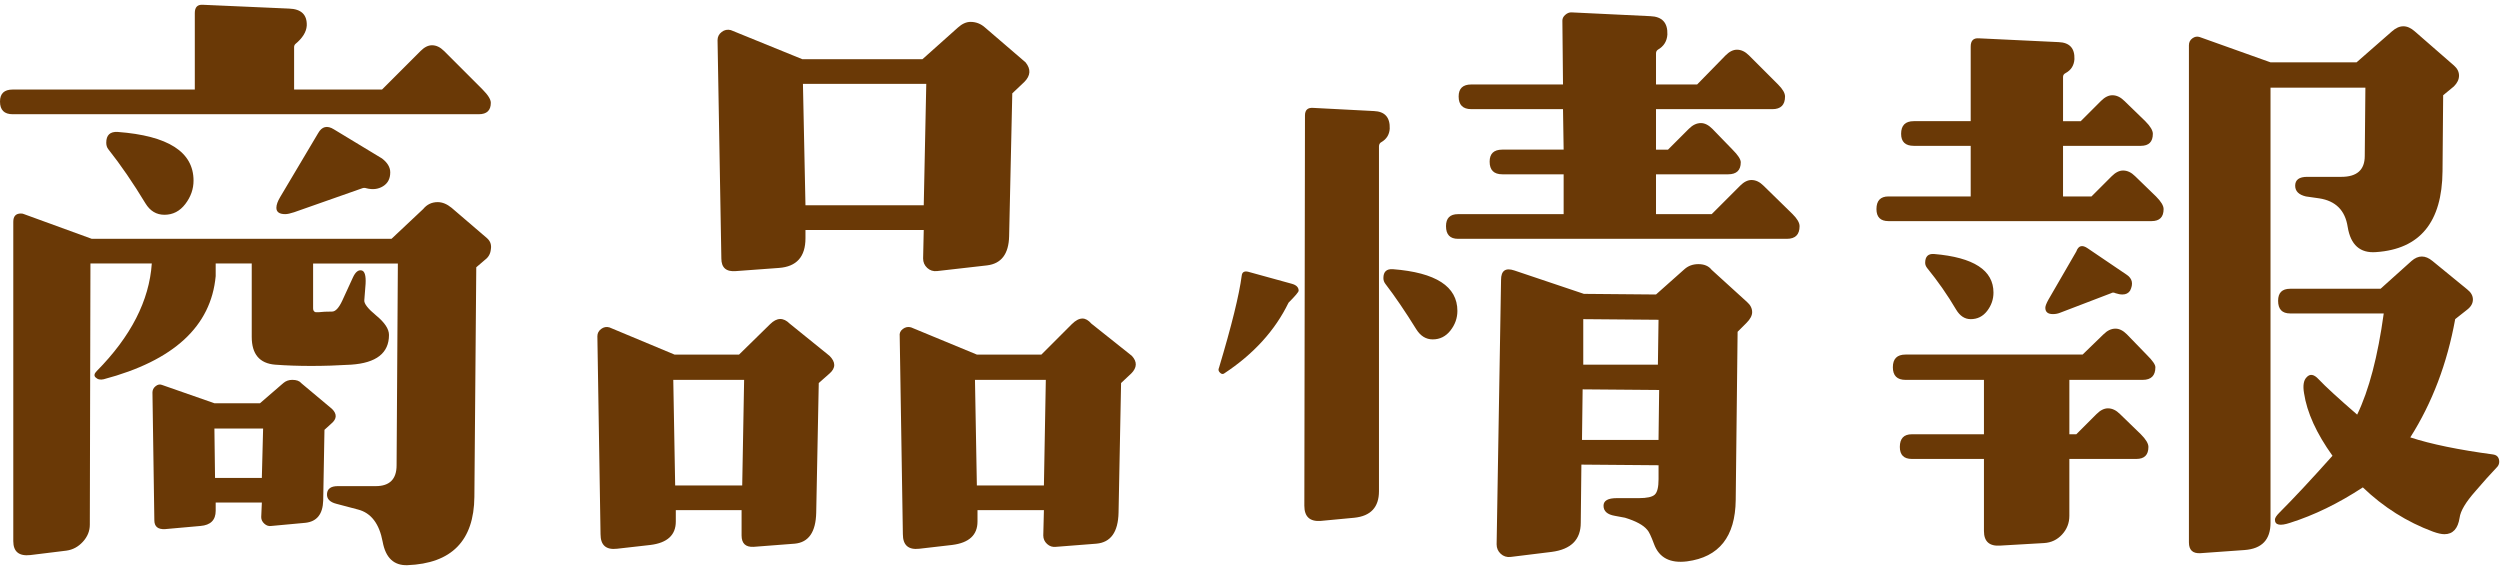
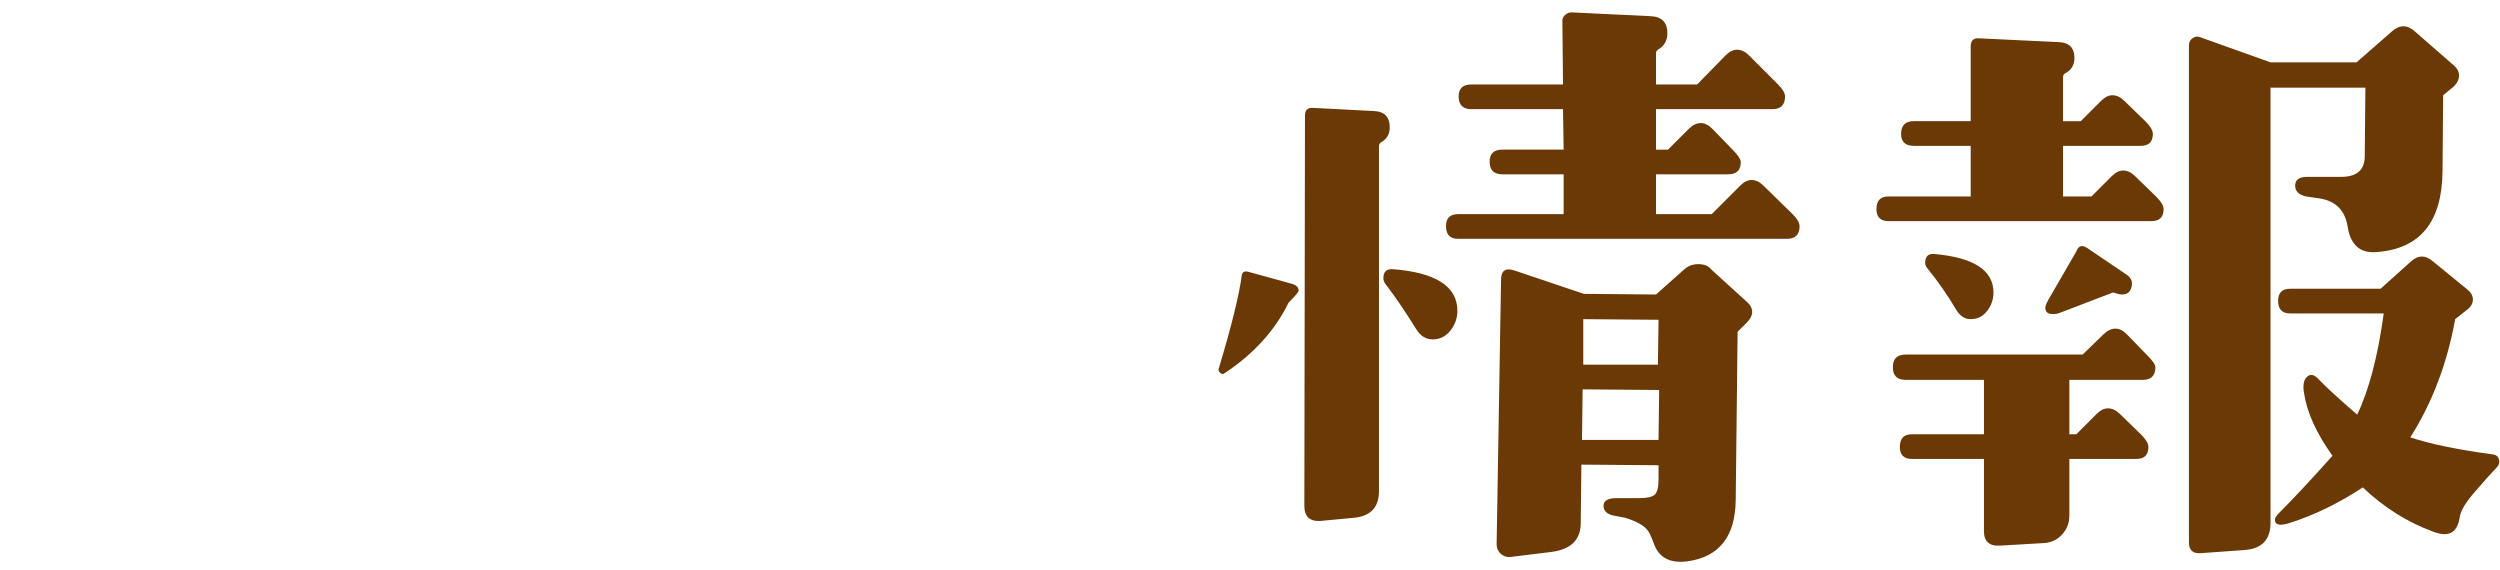
<svg xmlns="http://www.w3.org/2000/svg" version="1.1" id="レイヤー_1" x="0px" y="0px" viewBox="0 0 193 44" style="enable-background:new 0 0 193 44;" xml:space="preserve">
  <style type="text/css">
	.st0{fill:#6A3906;}
</style>
  <g>
    <g>
-       <path class="st0" d="M37.891,7.939c0,0.586-0.31,0.879-0.928,0.879H0.977    C0.325,8.818,0,8.491,0,7.841c0-0.619,0.325-0.928,0.977-0.928h14.062V1.005    c0-0.456,0.211-0.668,0.635-0.635l6.641,0.293    c0.944,0.032,1.399,0.472,1.367,1.318c-0.033,0.488-0.326,0.96-0.879,1.416    c-0.065,0.064-0.098,0.146-0.098,0.244v3.271h6.787l2.979-2.979    c0.293-0.293,0.586-0.439,0.879-0.439c0.325,0,0.635,0.146,0.928,0.439    l2.979,2.979C37.679,7.336,37.891,7.678,37.891,7.939z M37.598,18.388    c0.26,0.228,0.358,0.521,0.293,0.879c-0.033,0.325-0.179,0.586-0.439,0.781    l-0.684,0.586l-0.146,17.725c-0.033,3.385-1.758,5.143-5.176,5.273    c-1.042,0.031-1.677-0.57-1.904-1.807c-0.261-1.4-0.896-2.23-1.904-2.49    l-1.66-0.439c-0.521-0.131-0.765-0.391-0.732-0.781    c0.032-0.391,0.309-0.586,0.83-0.586h2.93c1.074,0,1.611-0.537,1.611-1.611    l0.098-15.576h-6.543v3.467c0,0.162,0.065,0.26,0.195,0.293h0.244    c0.26-0.033,0.602-0.049,1.025-0.049c0.26,0,0.521-0.277,0.781-0.83    l0.83-1.807c0.195-0.424,0.423-0.603,0.684-0.537    c0.228,0.064,0.325,0.406,0.293,1.025L28.125,23.173    c-0.033,0.26,0.276,0.658,0.928,1.195c0.651,0.537,0.977,1.034,0.977,1.49    c0,1.399-0.977,2.164-2.93,2.295c-2.148,0.13-4.102,0.13-5.859,0    c-1.205-0.098-1.807-0.814-1.807-2.148v-5.664h-2.783v0.977    c-0.358,3.873-3.239,6.526-8.643,7.959c-0.261,0.064-0.472,0.016-0.635-0.146    c-0.13-0.131-0.098-0.293,0.098-0.488c2.637-2.67,4.053-5.437,4.248-8.301    H6.982L6.934,40.507c0,0.488-0.179,0.928-0.537,1.318    c-0.358,0.391-0.781,0.617-1.27,0.684L2.344,42.851    c-0.879,0.098-1.318-0.262-1.318-1.074V17.118c0-0.424,0.195-0.635,0.586-0.635    c0.098,0,0.179,0.016,0.244,0.049l5.225,1.904h23.145l2.441-2.295    c0.293-0.358,0.667-0.537,1.123-0.537c0.358,0,0.716,0.146,1.074,0.439    L37.598,18.388z M14.941,13.944c0,0.65-0.212,1.253-0.635,1.807    c-0.423,0.553-0.96,0.83-1.611,0.83c-0.619,0-1.107-0.293-1.465-0.879    c-0.944-1.562-1.904-2.963-2.881-4.199C8.252,11.372,8.203,11.21,8.203,11.015    c0-0.586,0.293-0.863,0.879-0.83C12.988,10.478,14.941,11.731,14.941,13.944z     M25.635,31.571c0.391,0.391,0.374,0.765-0.049,1.123l-0.537,0.488l-0.098,5.469    c-0.033,1.041-0.488,1.611-1.367,1.709l-2.637,0.244    c-0.195,0.032-0.375-0.025-0.537-0.172c-0.163-0.146-0.244-0.316-0.244-0.512    l0.049-1.123h-3.564v0.635c0,0.716-0.391,1.106-1.172,1.172l-2.734,0.244    c-0.554,0.031-0.83-0.195-0.83-0.684l-0.146-9.863    c0-0.195,0.081-0.358,0.244-0.488c0.163-0.131,0.325-0.163,0.488-0.098    l4.053,1.416h3.516l1.807-1.562c0.195-0.163,0.423-0.244,0.684-0.244    c0.325,0,0.553,0.081,0.684,0.244L25.635,31.571z M20.312,33.085h-3.76    l0.049,3.809h3.613L20.312,33.085z M28.271,14.53c-0.098-0.033-0.195-0.033-0.293,0    l-5.273,1.855c-0.293,0.098-0.521,0.146-0.684,0.146    c-0.456,0-0.684-0.163-0.684-0.488c0-0.229,0.098-0.505,0.293-0.83l2.93-4.932    c0.293-0.521,0.7-0.619,1.221-0.293l3.711,2.246    c0.423,0.325,0.635,0.684,0.635,1.074c0,0.488-0.188,0.846-0.562,1.074    C29.191,14.611,28.76,14.66,28.271,14.53z" />
-       <path class="st0" d="M64.038,27.47c0.488,0.488,0.488,0.943,0,1.367l-0.83,0.732    L63.012,39.579c-0.033,1.496-0.586,2.295-1.66,2.393L58.178,42.216    c-0.619,0.031-0.928-0.262-0.928-0.879v-1.953h-5.078v0.879    c0,1.041-0.651,1.643-1.953,1.807l-2.588,0.293    c-0.847,0.098-1.27-0.277-1.27-1.123l-0.244-15.283    c0-0.229,0.098-0.416,0.293-0.562s0.407-0.187,0.635-0.121l5.029,2.1h4.98    l2.393-2.344c0.521-0.521,1.025-0.537,1.514-0.049L64.038,27.47z M57.446,29.325    h-5.469l0.146,8.154h5.176L57.446,29.325z M79.174,4.814    c0.423,0.521,0.391,1.025-0.098,1.514l-0.928,0.879l-0.244,11.035    c-0.033,1.367-0.603,2.115-1.709,2.246l-3.857,0.439    c-0.293,0.032-0.545-0.049-0.757-0.244c-0.212-0.195-0.317-0.439-0.317-0.732    l0.049-2.197h-9.131v0.635c0,1.432-0.684,2.197-2.051,2.295l-3.32,0.244    c-0.749,0.064-1.123-0.261-1.123-0.977L55.395,3.105    c0-0.261,0.105-0.473,0.317-0.635c0.211-0.163,0.447-0.212,0.708-0.146    l5.518,2.246h9.277l2.734-2.441c0.325-0.293,0.651-0.439,0.977-0.439    c0.423,0,0.797,0.146,1.123,0.439L79.174,4.814z M71.508,6.474h-9.521l0.195,9.375    h9.131L71.508,6.474z M87.377,27.47c0.423,0.455,0.407,0.911-0.049,1.367    l-0.781,0.732l-0.195,10.01c-0.033,1.496-0.603,2.295-1.709,2.393l-3.125,0.244    c-0.261,0.031-0.488-0.041-0.684-0.221c-0.195-0.179-0.293-0.398-0.293-0.658    l0.049-1.953h-5.127v0.879c0,1.041-0.651,1.643-1.953,1.807l-2.539,0.293    c-0.847,0.098-1.27-0.277-1.27-1.123l-0.244-15.283    c-0.033-0.229,0.049-0.416,0.244-0.562s0.407-0.187,0.635-0.121l5.078,2.1    h4.98l2.344-2.344c0.293-0.293,0.569-0.439,0.83-0.439    c0.228,0,0.456,0.13,0.684,0.391L87.377,27.47z M80.737,29.325h-5.469l0.146,8.154    h5.176L80.737,29.325z" />
      <path class="st0" d="M100.255,22.441c0,0.098-0.261,0.406-0.781,0.928    c-1.042,2.148-2.702,3.971-4.98,5.469c-0.098,0.064-0.204,0.041-0.317-0.074    c-0.114-0.113-0.139-0.235-0.073-0.365c0.977-3.256,1.562-5.632,1.758-7.129    c0.032-0.261,0.195-0.358,0.488-0.293l3.369,0.928    C100.076,22.001,100.255,22.18,100.255,22.441z M107.287,9.941    c-0.033,0.455-0.244,0.797-0.635,1.025c-0.13,0.064-0.195,0.179-0.195,0.342    V37.919c0,1.236-0.635,1.92-1.904,2.051l-2.588,0.244    c-0.847,0.064-1.27-0.326-1.27-1.172l0.049-30.127    c0-0.424,0.211-0.619,0.635-0.586l4.688,0.244    C106.912,8.606,107.319,9.062,107.287,9.941z M112.511,24.003    c0,0.553-0.179,1.058-0.537,1.514c-0.358,0.455-0.814,0.684-1.367,0.684    c-0.521,0-0.944-0.261-1.27-0.781c-0.847-1.367-1.644-2.539-2.393-3.516    c-0.098-0.131-0.146-0.277-0.146-0.439c0-0.488,0.244-0.717,0.732-0.684    C110.851,21.04,112.511,22.114,112.511,24.003z M138.927,17.46    c0,0.65-0.326,0.977-0.977,0.977h-25.391c-0.619,0-0.928-0.326-0.928-0.977    c0-0.619,0.309-0.928,0.928-0.928h8.154v-3.076h-4.736    c-0.651,0-0.977-0.326-0.977-0.977c0-0.619,0.325-0.928,0.977-0.928h4.736    l-0.049-3.125h-7.08c-0.651,0-0.977-0.326-0.977-0.977    c0-0.619,0.325-0.928,0.977-0.928h7.08l-0.049-4.932    c0-0.163,0.073-0.31,0.22-0.439c0.146-0.131,0.301-0.195,0.464-0.195    l6.104,0.293c0.911,0.032,1.351,0.504,1.318,1.416    c-0.033,0.521-0.277,0.911-0.732,1.172c-0.098,0.064-0.146,0.162-0.146,0.293    v2.393h3.174l2.197-2.246c0.293-0.293,0.586-0.439,0.879-0.439    c0.325,0,0.635,0.146,0.928,0.439l2.246,2.246    c0.358,0.357,0.537,0.667,0.537,0.928c0,0.65-0.326,0.977-0.977,0.977h-8.984    v3.125h0.928l1.611-1.611c0.293-0.293,0.602-0.439,0.928-0.439    c0.293,0,0.586,0.146,0.879,0.439l1.562,1.611    c0.423,0.423,0.635,0.748,0.635,0.977c0,0.618-0.326,0.928-0.977,0.928h-5.566    v3.076h4.297l2.197-2.197c0.293-0.293,0.586-0.439,0.879-0.439    c0.325,0,0.635,0.146,0.928,0.439l2.246,2.197    C138.748,16.89,138.927,17.199,138.927,17.46z M134.875,23.319    c0.26,0.228,0.391,0.488,0.391,0.781c0,0.26-0.146,0.537-0.439,0.83    l-0.684,0.684l-0.146,12.988c-0.033,2.832-1.286,4.41-3.76,4.736    c-1.302,0.162-2.148-0.277-2.539-1.318c-0.228-0.619-0.407-0.994-0.537-1.123    c-0.293-0.358-0.863-0.668-1.709-0.928l-0.781-0.146    c-0.586-0.098-0.879-0.358-0.879-0.781c0-0.391,0.342-0.586,1.025-0.586h1.709    c0.618,0,1.025-0.09,1.221-0.27c0.195-0.178,0.293-0.577,0.293-1.195v-1.074    l-5.957-0.049l-0.049,4.492c0,1.301-0.749,2.051-2.246,2.246L116.613,42.997    c-0.293,0.031-0.545-0.049-0.757-0.244c-0.212-0.195-0.317-0.439-0.317-0.732    l0.342-20.41c0-0.717,0.342-0.961,1.025-0.732l5.371,1.807l5.566,0.049    l2.197-1.953c0.293-0.261,0.651-0.391,1.074-0.391    c0.456,0,0.797,0.146,1.025,0.439L134.875,23.319z M128.087,30.107l-5.908-0.049    l-0.049,3.906h5.908L128.087,30.107z M128.039,24.687l-5.811-0.049v3.516h5.762    L128.039,24.687z" />
      <path class="st0" d="M167.03,16.142c0,0.618-0.31,0.928-0.928,0.928h-20.312    c-0.619,0-0.928-0.31-0.928-0.928c0-0.651,0.309-0.977,0.928-0.977h6.348v-3.906    h-4.395c-0.651,0-0.977-0.31-0.977-0.928c0-0.651,0.325-0.977,0.977-0.977    h4.395V3.593c0-0.456,0.211-0.668,0.635-0.635l6.152,0.293    c0.846,0.032,1.253,0.472,1.221,1.318c-0.033,0.488-0.261,0.846-0.684,1.074    c-0.13,0.064-0.195,0.162-0.195,0.293v3.418h1.367l1.562-1.562    c0.293-0.293,0.586-0.439,0.879-0.439c0.325,0,0.635,0.146,0.928,0.439    l1.611,1.562c0.391,0.391,0.586,0.716,0.586,0.977    c0,0.618-0.31,0.928-0.928,0.928h-6.006v3.906h2.197l1.562-1.562    c0.293-0.293,0.586-0.439,0.879-0.439c0.325,0,0.635,0.146,0.928,0.439    l1.611,1.562C166.835,15.556,167.03,15.881,167.03,16.142z M166.396,28.349    c0,0.65-0.326,0.977-0.977,0.977h-5.664v4.199h0.537l1.562-1.562    c0.293-0.293,0.586-0.439,0.879-0.439c0.325,0,0.635,0.146,0.928,0.439    l1.611,1.562c0.391,0.391,0.586,0.716,0.586,0.977    c0,0.618-0.31,0.928-0.928,0.928h-5.176v4.395c0,0.553-0.188,1.033-0.562,1.439    c-0.375,0.407-0.838,0.627-1.392,0.66l-3.369,0.195    c-0.847,0.064-1.27-0.311-1.27-1.123v-5.566h-5.566    c-0.619,0-0.928-0.31-0.928-0.928c0-0.651,0.309-0.977,0.928-0.977h5.566v-4.199    h-6.055c-0.651,0-0.977-0.326-0.977-0.977c0-0.651,0.325-0.977,0.977-0.977    h13.672l1.611-1.562c0.293-0.293,0.602-0.439,0.928-0.439    c0.293,0,0.586,0.146,0.879,0.439l1.562,1.611    C166.184,27.844,166.396,28.153,166.396,28.349z M153.896,22.587    c0,0.521-0.163,0.992-0.488,1.416c-0.326,0.423-0.749,0.635-1.27,0.635    c-0.456,0-0.83-0.244-1.123-0.732c-0.651-1.107-1.4-2.182-2.246-3.223    c-0.098-0.131-0.146-0.261-0.146-0.391c0-0.488,0.228-0.717,0.684-0.684    C152.365,19.868,153.896,20.861,153.896,22.587z M164.442,22.441    c-0.13,0.195-0.326,0.293-0.586,0.293c-0.163,0-0.342-0.033-0.537-0.098    c-0.13-0.065-0.244-0.065-0.342,0l-3.955,1.514    c-0.163,0.064-0.342,0.098-0.537,0.098c-0.391,0-0.586-0.163-0.586-0.488    c0-0.131,0.081-0.342,0.244-0.635l2.148-3.711    c0.163-0.456,0.456-0.537,0.879-0.244l3.027,2.051    C164.621,21.513,164.703,21.919,164.442,22.441z M189.442,6.669l-0.83,0.684    l-0.049,5.859c-0.033,3.938-1.742,6.021-5.127,6.25    c-1.237,0.098-1.97-0.554-2.197-1.953c-0.195-1.27-0.928-2.002-2.197-2.197    l-1.025-0.146c-0.554-0.131-0.83-0.407-0.83-0.83    c0-0.456,0.309-0.684,0.928-0.684h2.637c1.204,0,1.807-0.537,1.807-1.611    l0.049-5.273h-7.324v33.594c0,1.301-0.667,2.002-2.002,2.1l-3.418,0.244    c-0.586,0.031-0.879-0.244-0.879-0.83V3.495c0-0.229,0.089-0.407,0.269-0.537    c0.179-0.131,0.366-0.163,0.562-0.098l5.469,1.953h6.641l2.734-2.393    c0.586-0.521,1.172-0.521,1.758,0l3.027,2.637    c0.26,0.228,0.391,0.488,0.391,0.781S189.703,6.408,189.442,6.669z M192.812,36.015    c-0.586,0.618-1.156,1.253-1.709,1.904c-0.749,0.846-1.156,1.529-1.221,2.051    c-0.13,0.846-0.521,1.27-1.172,1.27c-0.228,0-0.521-0.066-0.879-0.195    c-2.019-0.749-3.825-1.889-5.42-3.418c-1.888,1.236-3.76,2.148-5.615,2.734    c-0.781,0.26-1.172,0.179-1.172-0.244c0-0.131,0.114-0.31,0.342-0.537    c1.106-1.107,2.474-2.572,4.102-4.395c-1.237-1.726-1.97-3.337-2.197-4.834    c-0.098-0.586-0.033-0.993,0.195-1.221c0.26-0.293,0.569-0.244,0.928,0.146    c0.521,0.553,1.514,1.465,2.979,2.734c0.911-1.889,1.595-4.492,2.051-7.812    h-7.227c-0.619,0-0.928-0.326-0.928-0.977c0-0.619,0.309-0.928,0.928-0.928h6.982    l2.393-2.148c0.521-0.456,1.058-0.456,1.611,0l2.686,2.197    c0.293,0.228,0.439,0.488,0.439,0.781s-0.146,0.553-0.439,0.781l-0.928,0.732    c-0.619,3.418-1.774,6.461-3.467,9.131c1.595,0.521,3.727,0.96,6.396,1.318    c0.228,0.032,0.374,0.146,0.439,0.342    C192.974,35.656,192.941,35.852,192.812,36.015z" />
    </g>
  </g>
  <g>
</g>
  <g>
</g>
  <g>
</g>
  <g>
</g>
  <g>
</g>
  <g>
</g>
  <g>
</g>
  <g>
</g>
  <g>
</g>
  <g>
</g>
  <g>
</g>
  <g>
</g>
  <g>
</g>
  <g>
</g>
  <g>
</g>
</svg>